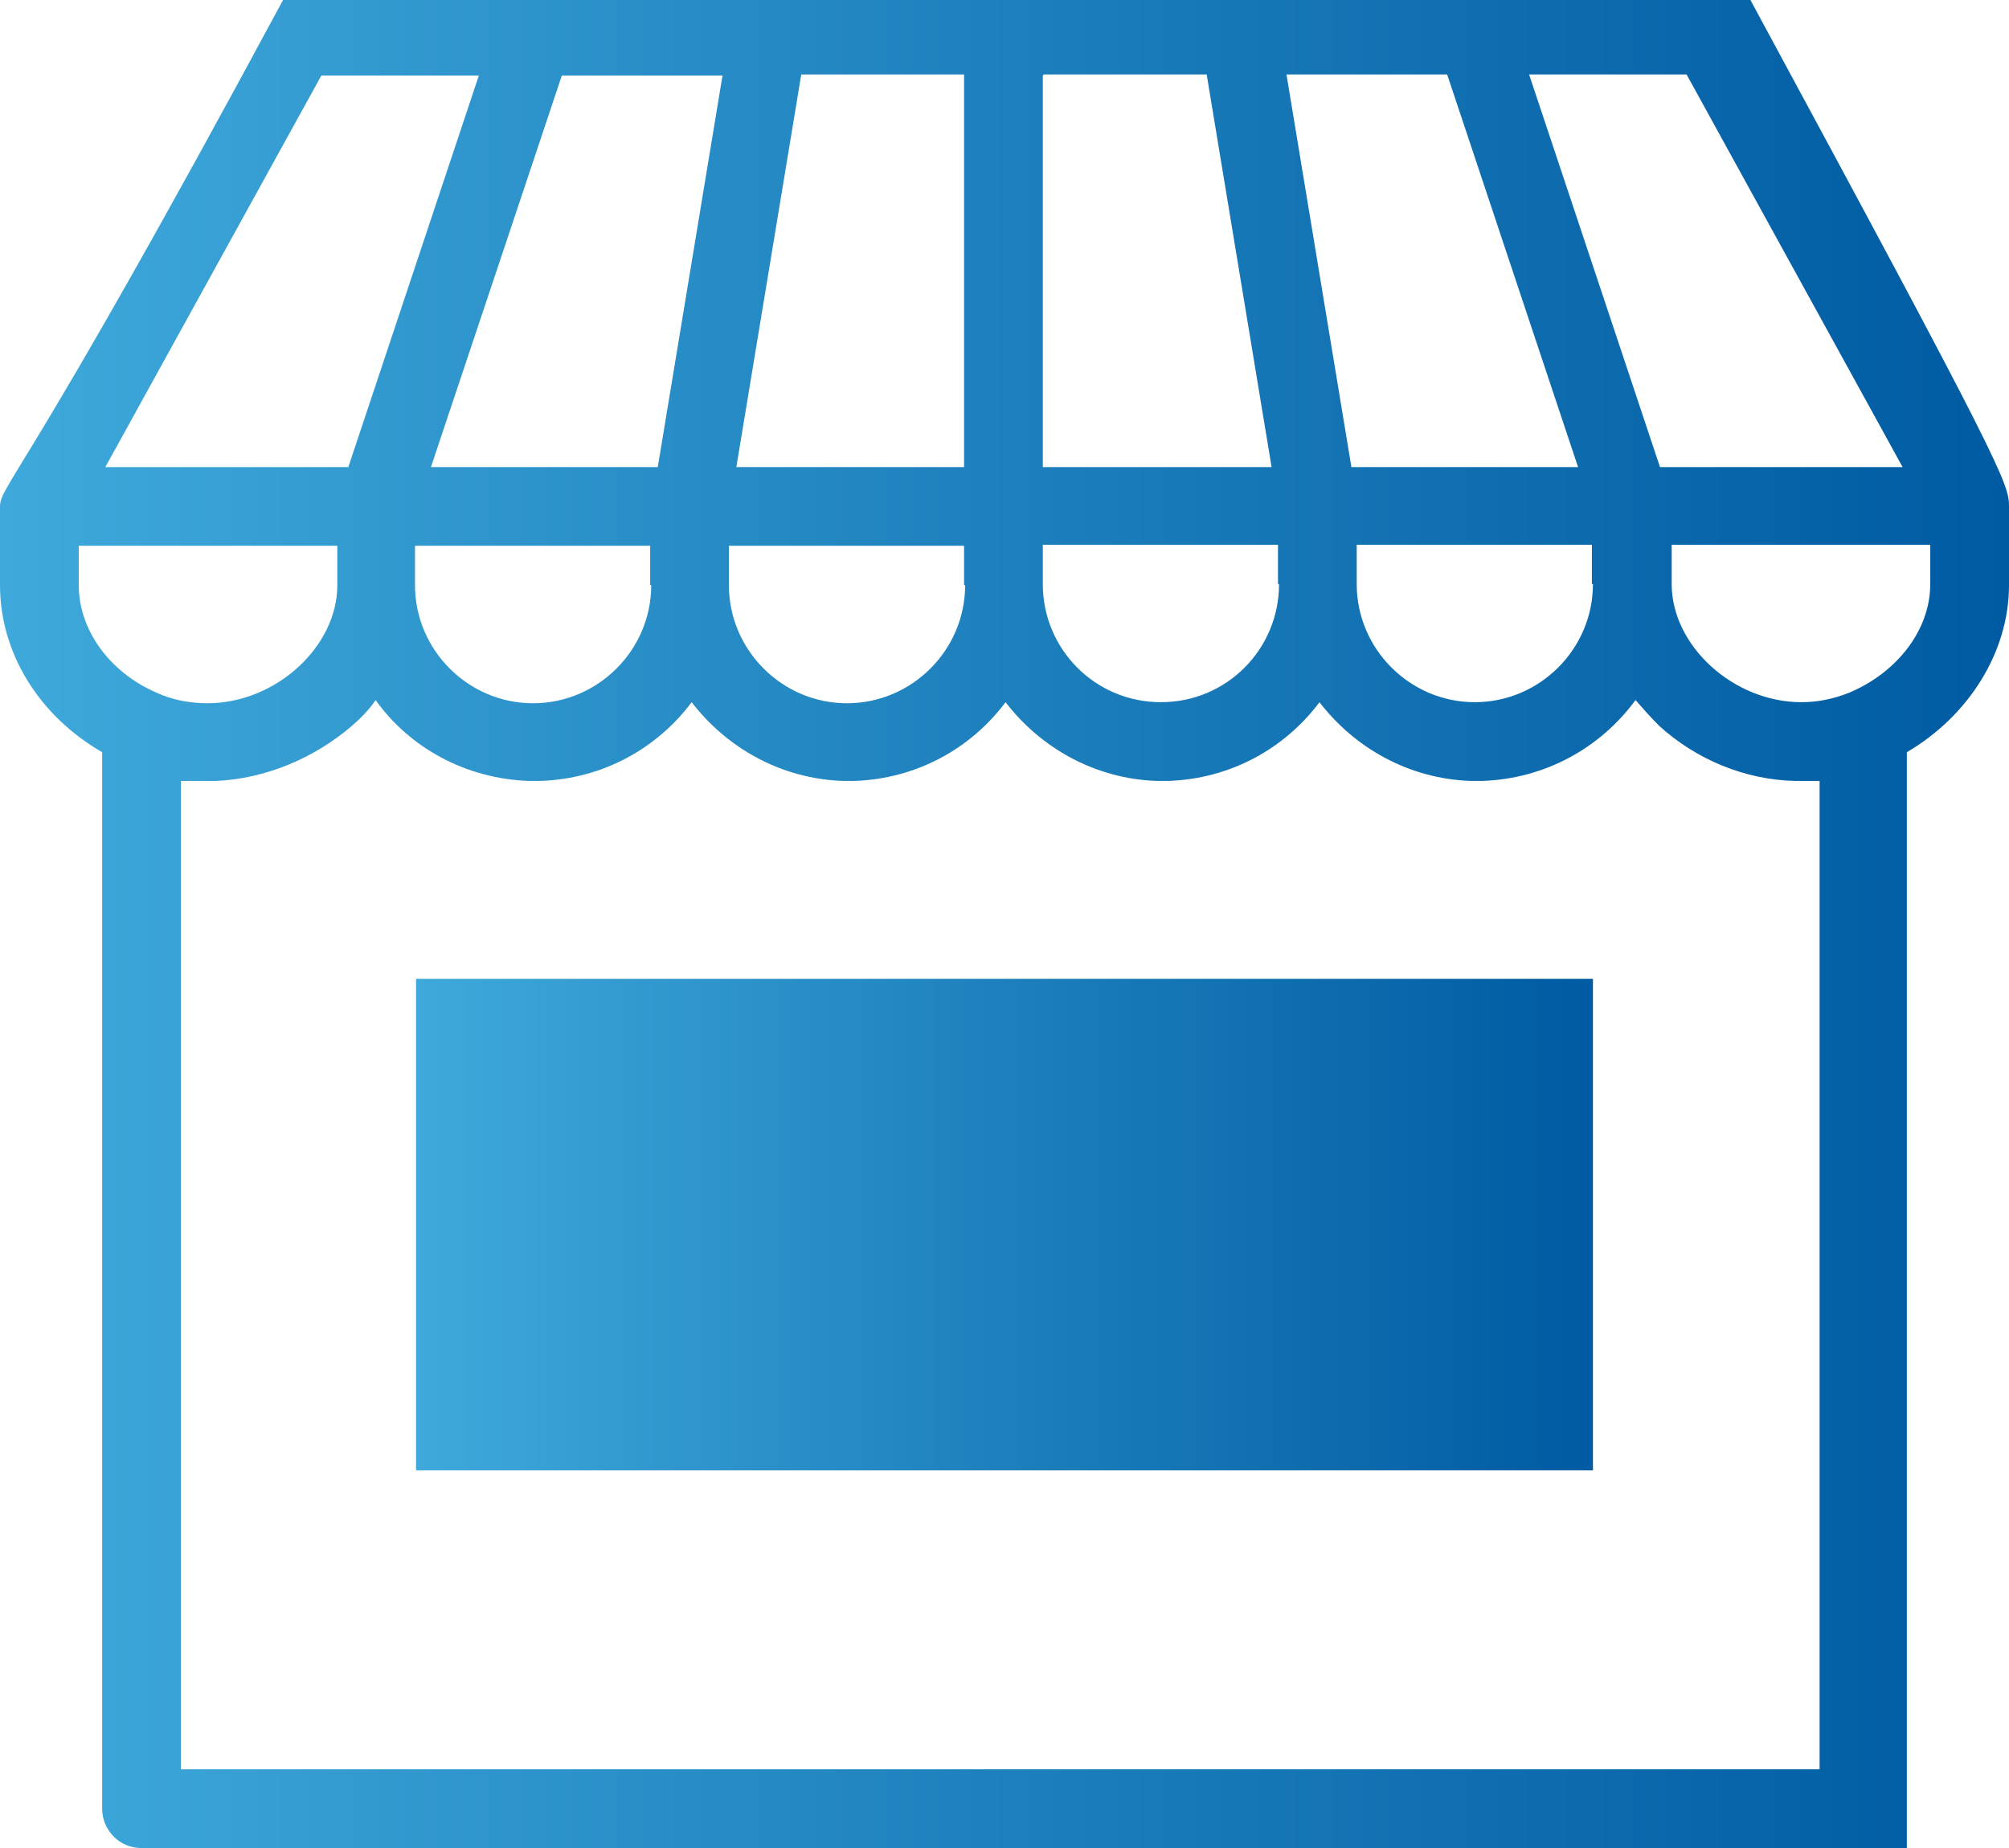
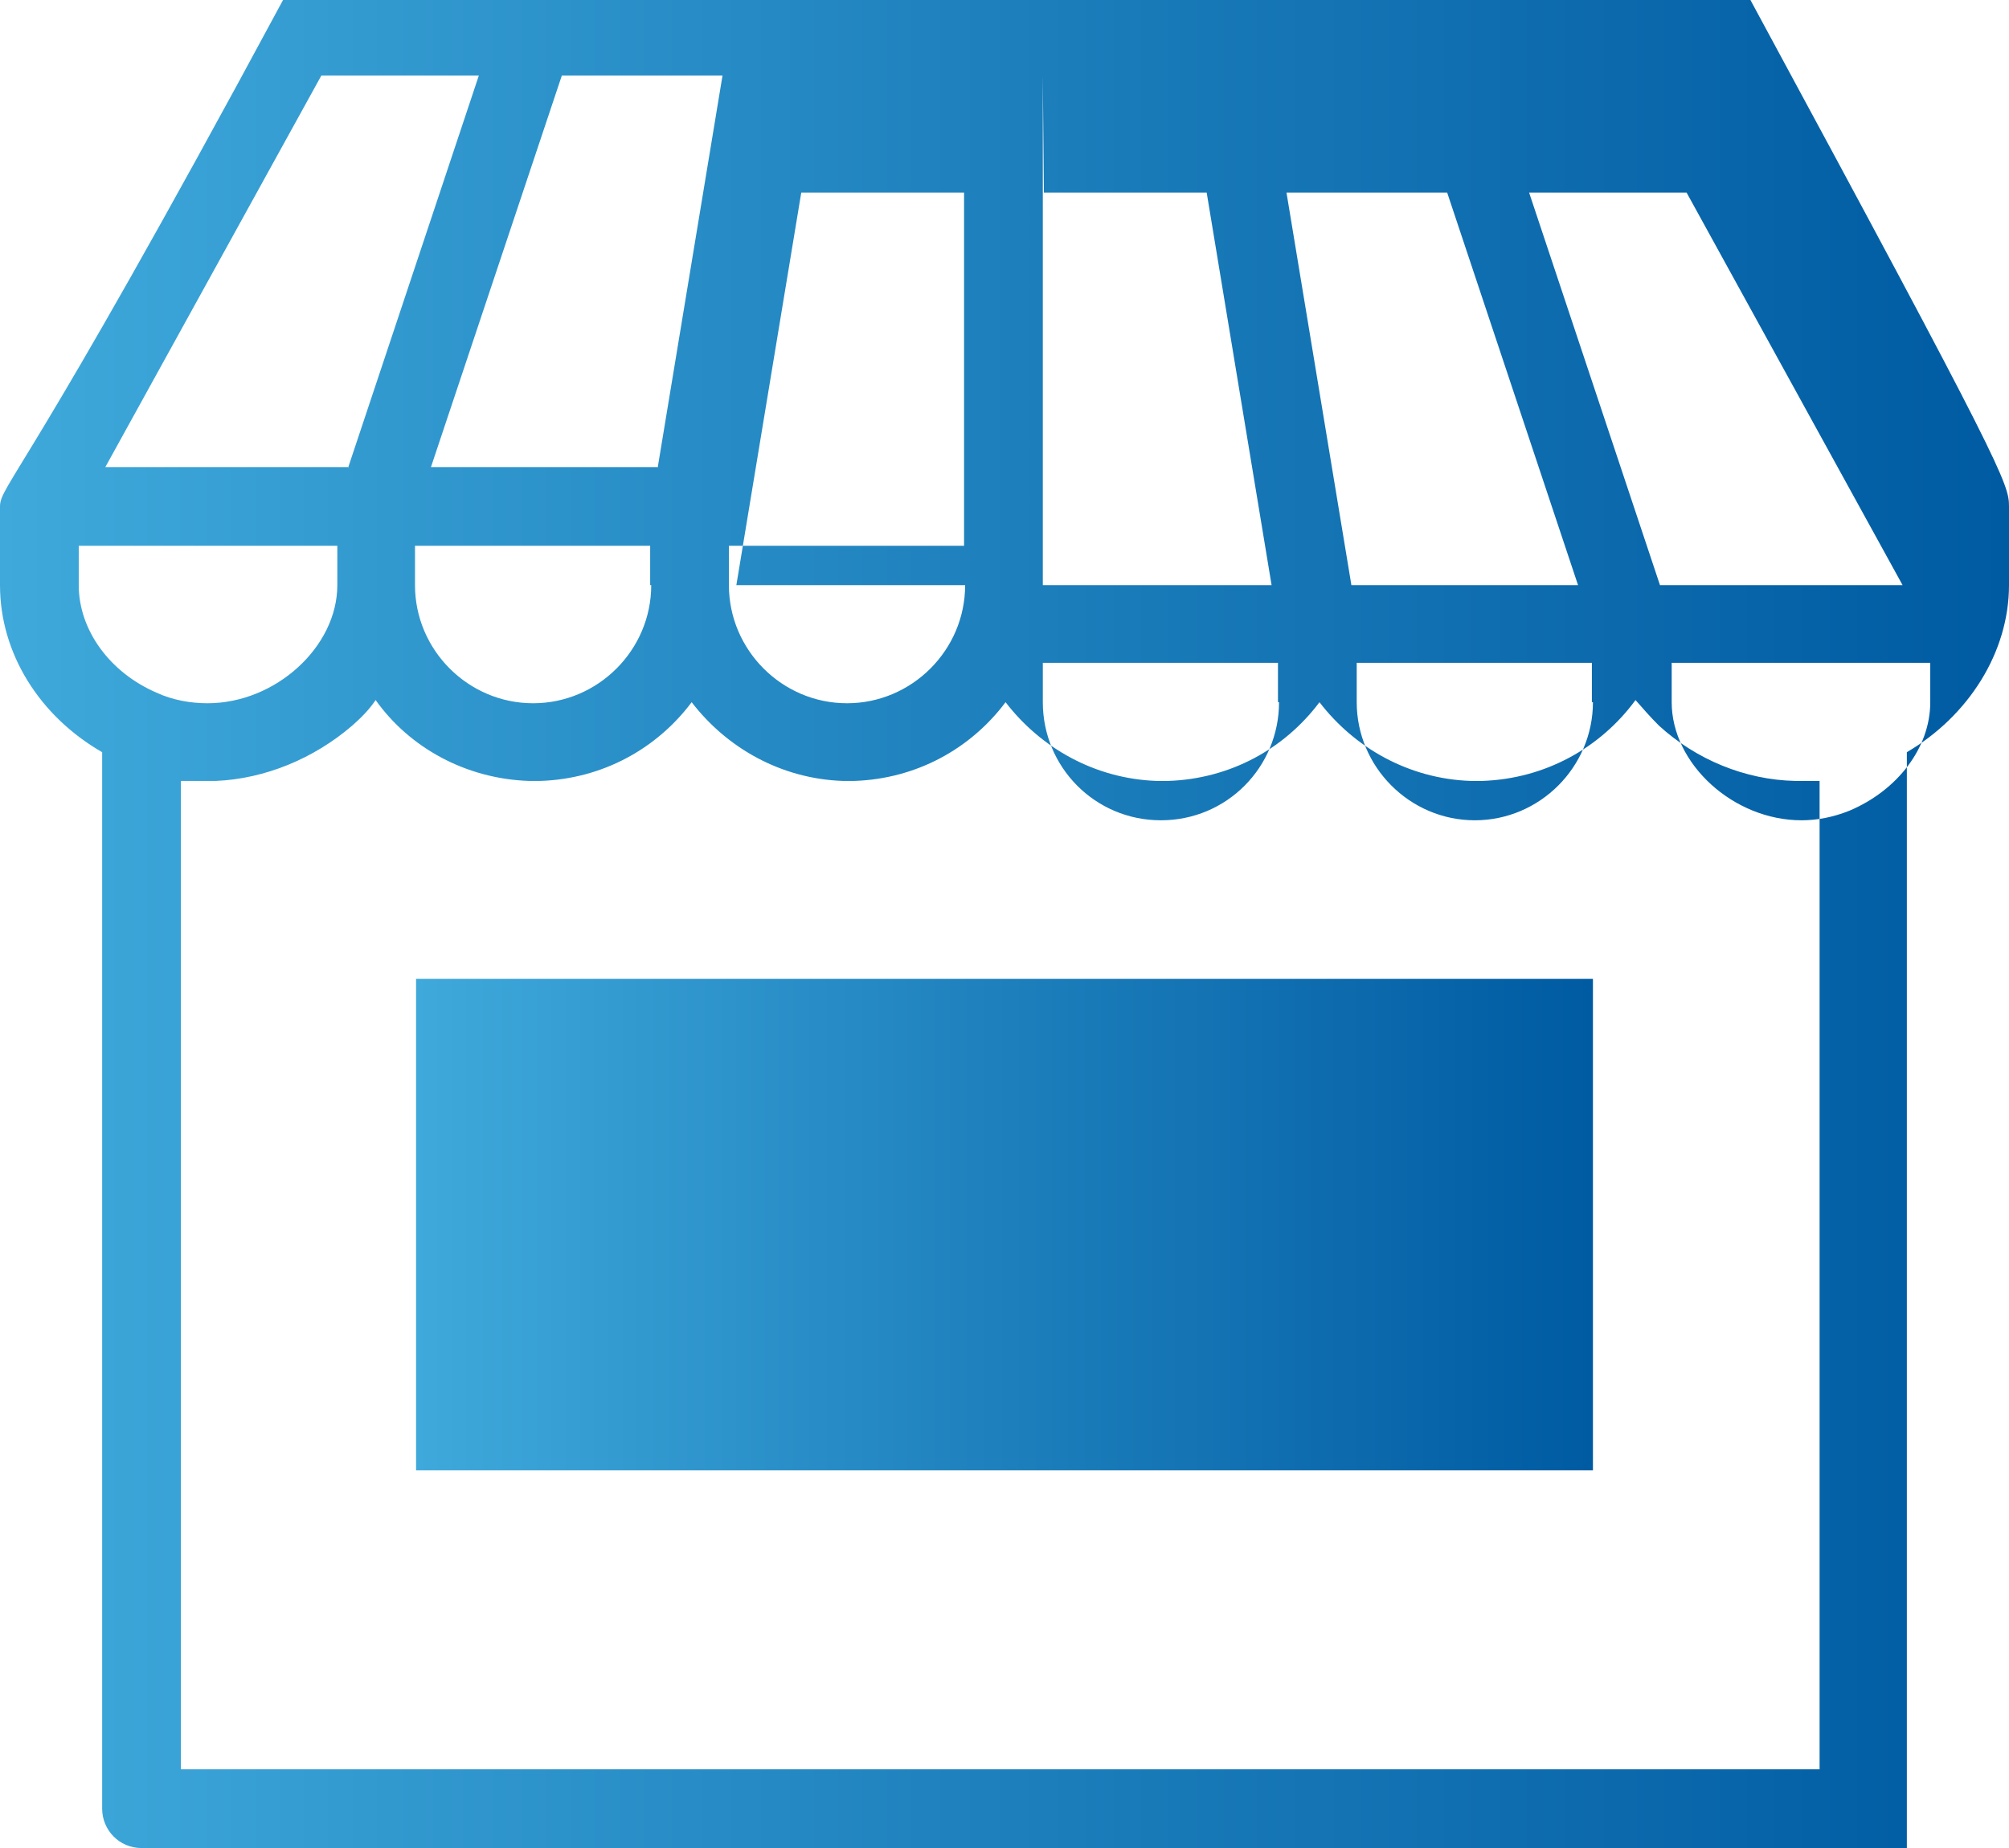
<svg xmlns="http://www.w3.org/2000/svg" xmlns:xlink="http://www.w3.org/1999/xlink" id="Capa_1" data-name="Capa 1" viewBox="0 0 18.88 17.37">
  <defs>
    <style>
      .cls-1 {
        fill: url(#linear-gradient);
      }

      .cls-2 {
        fill: #fd7e14;
      }

      .cls-3 {
        fill: #343a40;
      }

      .cls-4 {
        fill: url(#linear-gradient-2);
      }
    </style>
    <linearGradient id="linear-gradient" x1="0" y1="8.69" x2="18.88" y2="8.69" gradientUnits="userSpaceOnUse">
      <stop offset="0" stop-color="#3fa9db" />
      <stop offset=".52" stop-color="#1c7ebb" />
      <stop offset="1" stop-color="#005ba2" />
    </linearGradient>
    <linearGradient id="linear-gradient-2" x1="3.91" y1="11.51" x2="14.97" y2="11.51" xlink:href="#linear-gradient" />
  </defs>
  <path class="cls-2" d="M16.98,7.34h.21c-.07,0-.14,0-.21,0Z" />
-   <path class="cls-2" d="M1.7,7.34h.21c-.07,0-.14,0-.21-.01h0Z" />
-   <path class="cls-3" d="M16.93,7.35s.03,0,.05,0h-.12s.05,0,.07,0Z" />
  <path class="cls-3" d="M13.87,7.35s.04,0,.06,0h-.11s.04,0,.06,0Z" />
  <path class="cls-3" d="M10.91,7.35s.04,0,.06,0h-.11s.04,0,.06,0Z" />
  <path class="cls-3" d="M7.96,7.35s.04,0,.06,0h-.11s.04,0,.06,0Z" />
-   <path class="cls-3" d="M1.95,7.35s.05,0,.07,0h-.12s.03,0,.05,0Z" />
  <path class="cls-3" d="M5.02,7.35s.04,0,.06,0h-.11s.04,0,.06,0Z" />
-   <path class="cls-1" d="M17.92,7.34v-.27c.58-.34,.96-.94,.96-1.57v-.74h0c0-.21-.05-.36-2.43-4.76H2.66C.26,4.46,0,4.56,0,4.76H0v.74c0,.64,.37,1.23,.96,1.57v9.93c0,.2,.16,.37,.37,.37H17.92V7.34Zm-.82,0v9.29H1.7V7.34h0c.07,0,.14,0,.21,0h.12c.46-.02,.92-.21,1.28-.52,.08-.07,.16-.15,.22-.24,.32,.45,.85,.74,1.44,.76h.11c.58-.02,1.09-.3,1.42-.74,.33,.43,.84,.72,1.42,.74h.11c.58-.02,1.09-.3,1.42-.74,.33,.43,.84,.72,1.42,.74h.11c.58-.02,1.09-.3,1.42-.74,.33,.43,.84,.72,1.42,.74h.11c.59-.02,1.11-.31,1.44-.76,.07,.08,.14,.16,.22,.24,.35,.32,.81,.51,1.28,.52h.12M3.17,5.5c0,.58-.58,1.11-1.22,1.11-.16,0-.33-.03-.48-.1-.44-.19-.73-.59-.73-1.01v-.37H3.17v.37Zm.1-1.11H.99L3.02,.71h1.48l-1.23,3.69Zm2.85,1.11c0,.61-.5,1.11-1.11,1.11s-1.11-.5-1.11-1.11v-.37h2.21v.37Zm.06-1.11h-2.13L5.28,.71h1.51l-.61,3.69Zm2.89,1.11c0,.61-.5,1.11-1.11,1.11s-1.11-.5-1.11-1.11v-.37h2.21v.37Zm0-1.11h-2.15l.61-3.69h1.53v3.69Zm.74-3.69h1.53l.61,3.69h-2.15V.71Zm2.21,4.79c0,.61-.49,1.11-1.11,1.11s-1.11-.5-1.11-1.11v-.37h2.21v.37Zm.07-4.79h1.51l1.23,3.69h-2.13l-.61-3.69Zm2.88,4.79c0,.61-.5,1.11-1.11,1.11s-1.11-.5-1.11-1.11v-.37h2.21v.37Zm-.6-4.79h1.48l2.03,3.69h-2.28l-1.23-3.69Zm3.77,4.79c0,.43-.31,.83-.76,1.02-.15,.06-.3,.09-.45,.09-.64,0-1.22-.53-1.22-1.11v-.37h2.43v.37Z" />
+   <path class="cls-1" d="M17.92,7.34v-.27c.58-.34,.96-.94,.96-1.57v-.74h0c0-.21-.05-.36-2.43-4.76H2.66C.26,4.46,0,4.56,0,4.76H0v.74c0,.64,.37,1.23,.96,1.57v9.93c0,.2,.16,.37,.37,.37H17.92V7.34Zm-.82,0v9.29H1.7V7.34h0c.07,0,.14,0,.21,0h.12c.46-.02,.92-.21,1.28-.52,.08-.07,.16-.15,.22-.24,.32,.45,.85,.74,1.44,.76h.11c.58-.02,1.09-.3,1.42-.74,.33,.43,.84,.72,1.42,.74h.11c.58-.02,1.09-.3,1.42-.74,.33,.43,.84,.72,1.42,.74h.11c.58-.02,1.09-.3,1.42-.74,.33,.43,.84,.72,1.42,.74h.11c.59-.02,1.11-.31,1.44-.76,.07,.08,.14,.16,.22,.24,.35,.32,.81,.51,1.28,.52h.12M3.17,5.5c0,.58-.58,1.11-1.22,1.11-.16,0-.33-.03-.48-.1-.44-.19-.73-.59-.73-1.01v-.37H3.17v.37Zm.1-1.11H.99L3.02,.71h1.48l-1.23,3.69Zm2.85,1.11c0,.61-.5,1.11-1.11,1.11s-1.11-.5-1.11-1.11v-.37h2.21v.37Zm.06-1.11h-2.13L5.28,.71h1.51l-.61,3.69Zm2.89,1.11c0,.61-.5,1.11-1.11,1.11s-1.11-.5-1.11-1.11v-.37h2.21v.37Zh-2.15l.61-3.69h1.53v3.69Zm.74-3.69h1.53l.61,3.69h-2.15V.71Zm2.21,4.79c0,.61-.49,1.11-1.11,1.11s-1.11-.5-1.11-1.11v-.37h2.21v.37Zm.07-4.79h1.51l1.23,3.69h-2.13l-.61-3.69Zm2.88,4.79c0,.61-.5,1.11-1.11,1.11s-1.11-.5-1.11-1.11v-.37h2.21v.37Zm-.6-4.79h1.48l2.03,3.69h-2.28l-1.23-3.69Zm3.77,4.79c0,.43-.31,.83-.76,1.02-.15,.06-.3,.09-.45,.09-.64,0-1.22-.53-1.22-1.11v-.37h2.43v.37Z" />
  <rect class="cls-4" x="3.91" y="9.2" width="11.06" height="4.62" />
</svg>